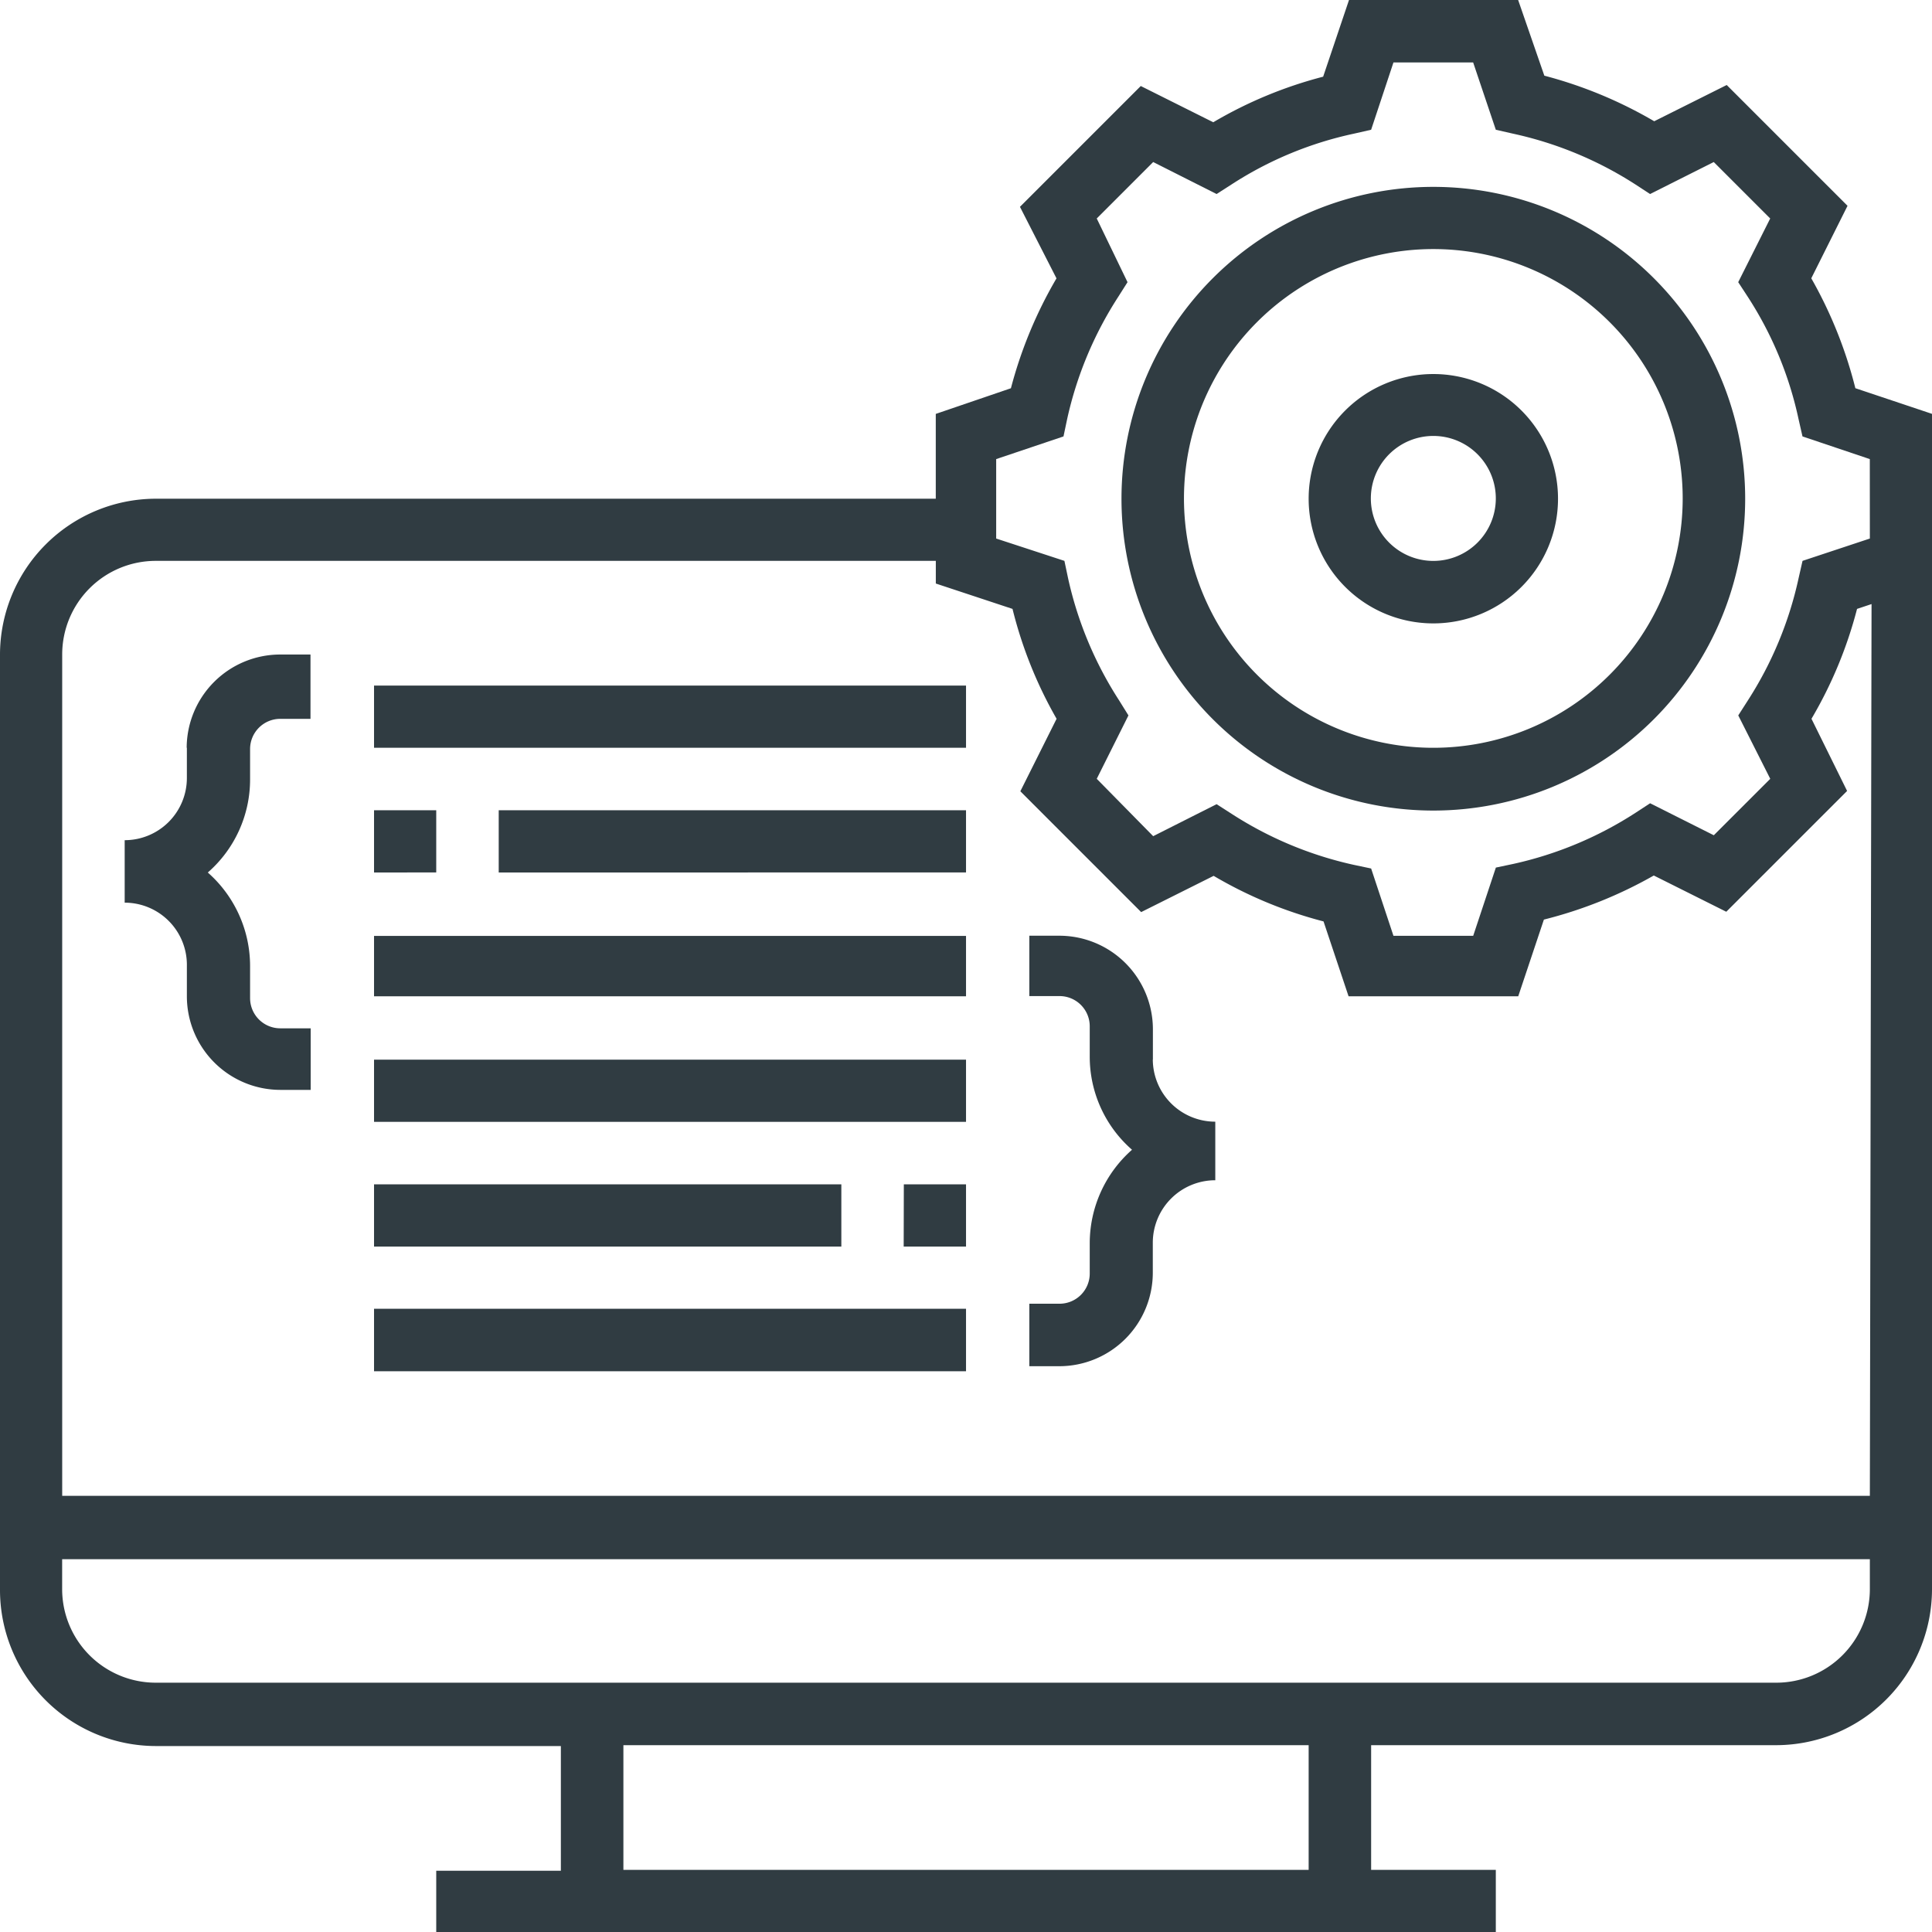
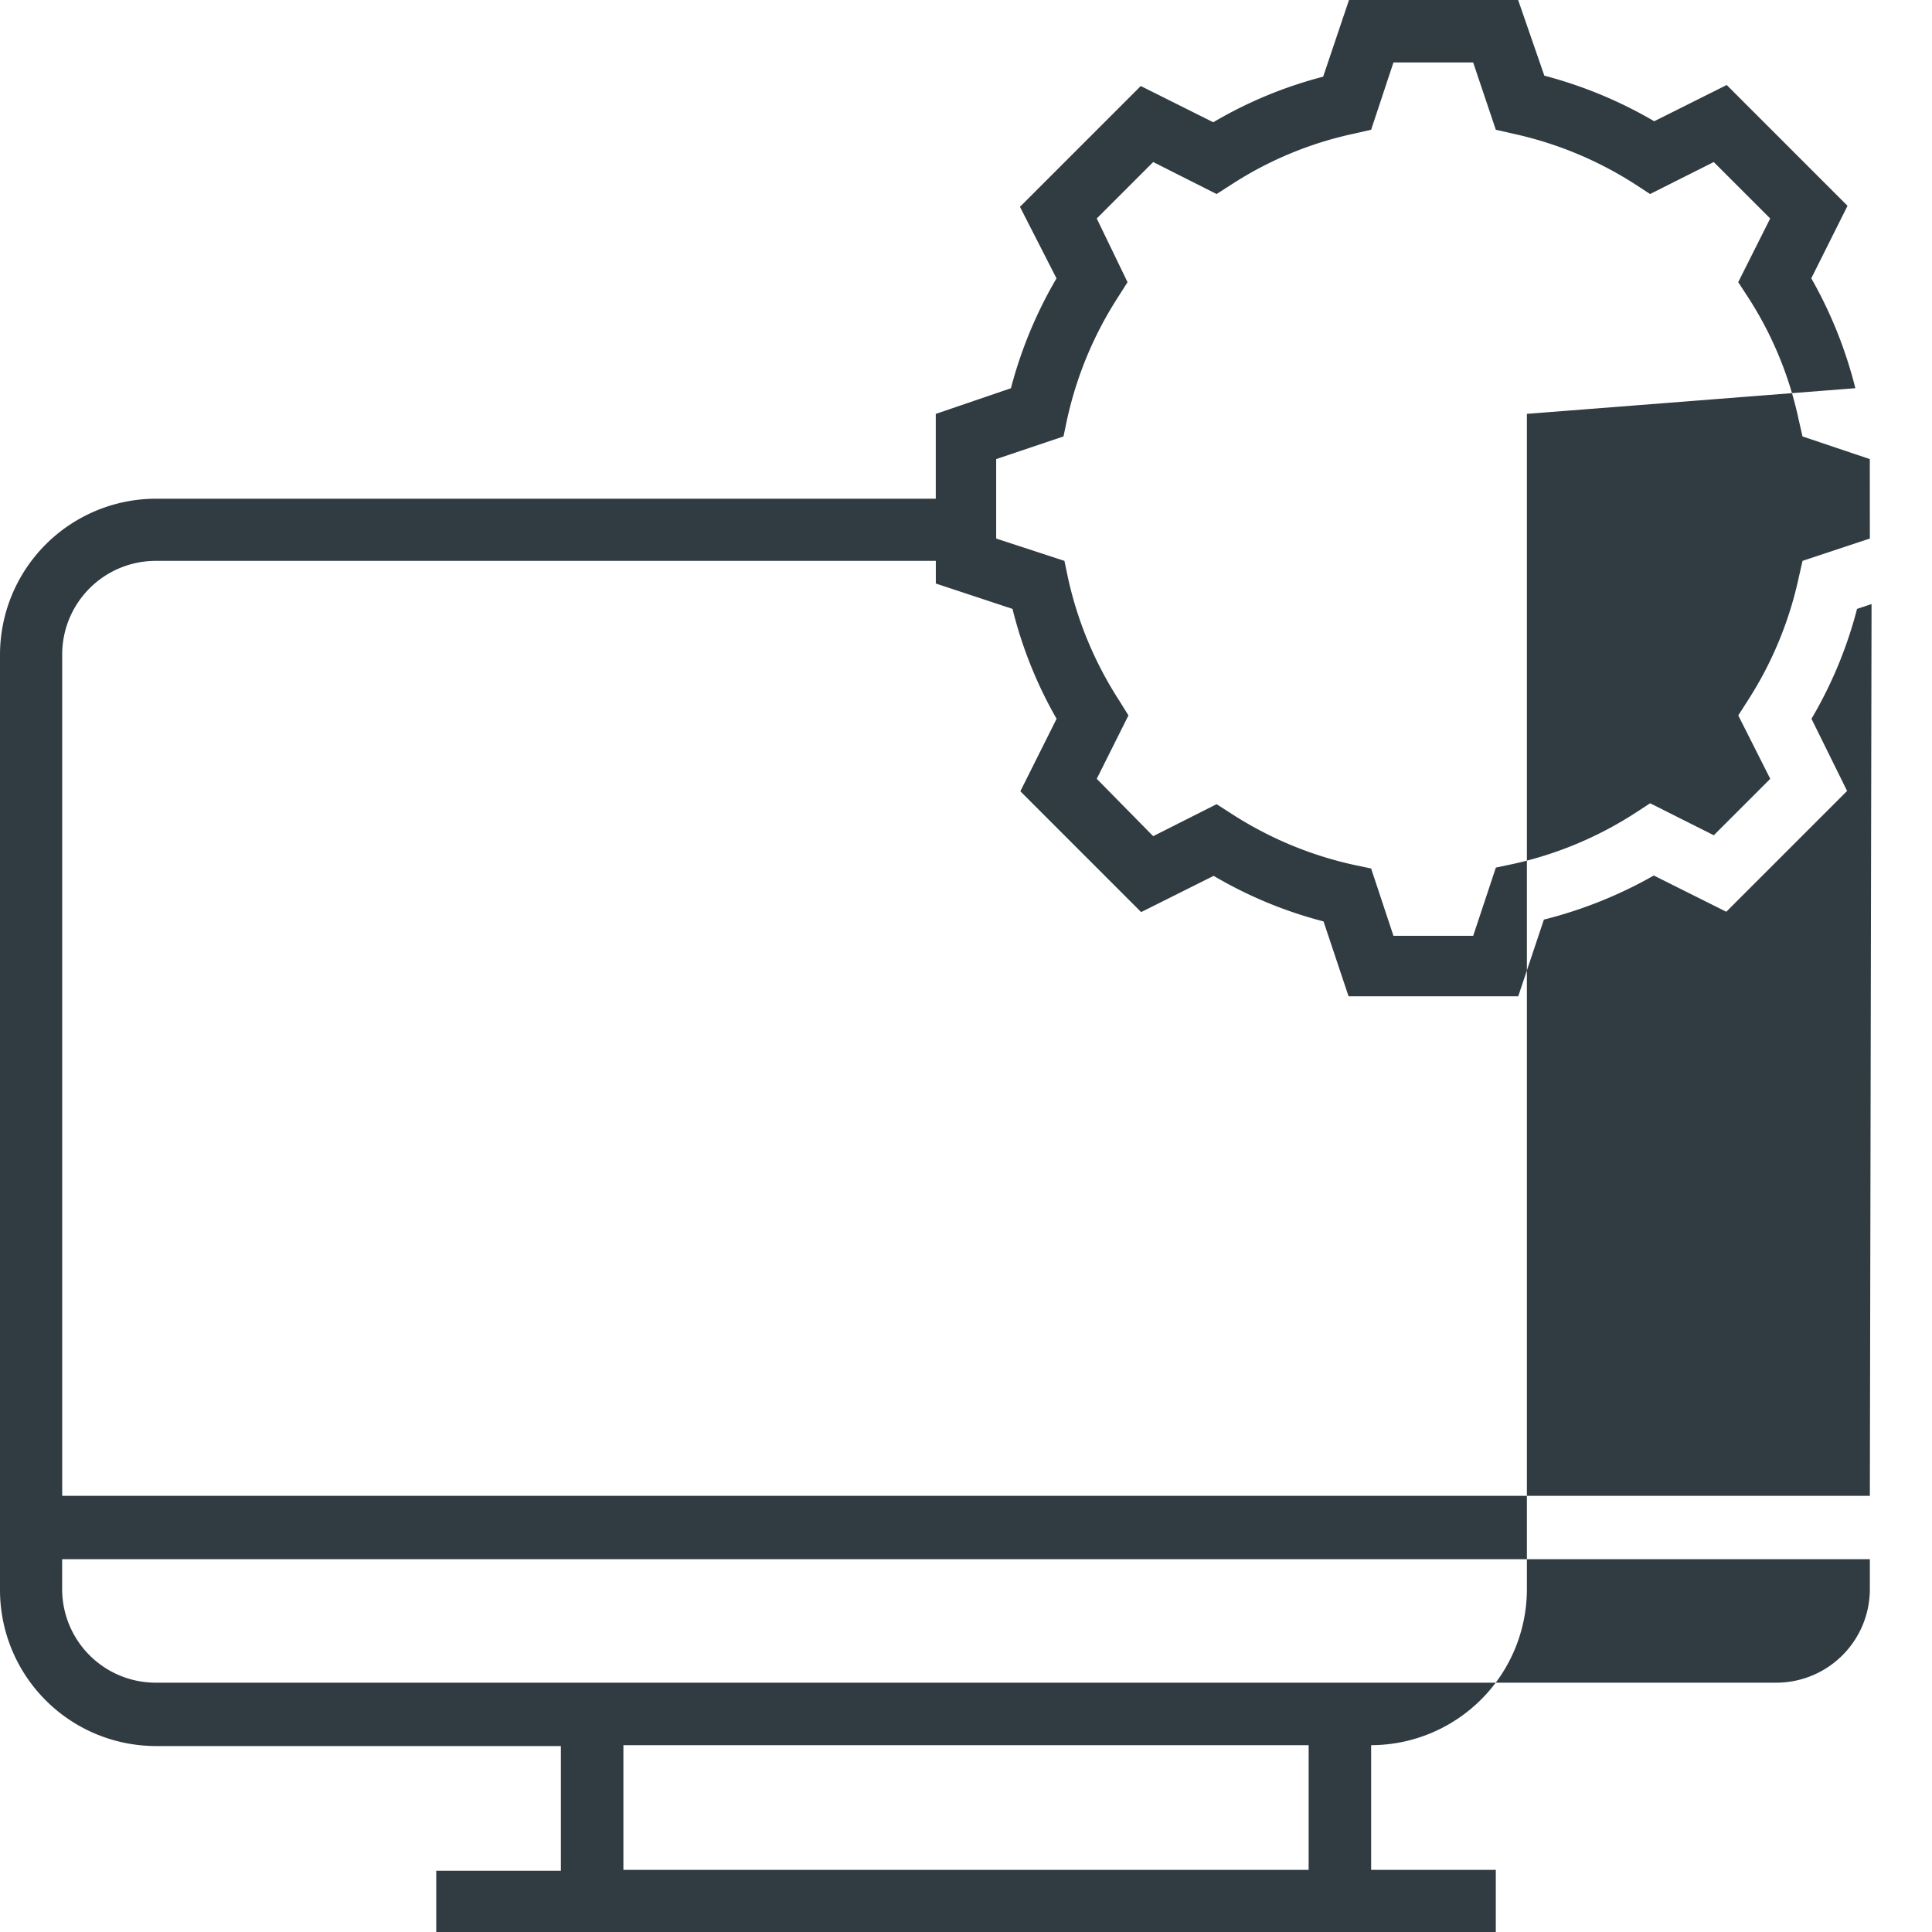
<svg xmlns="http://www.w3.org/2000/svg" id="应用领域" width="39.979" height="39.979" viewBox="0 0 39.979 39.979">
-   <path id="路径_26152" data-name="路径 26152" d="M38.393,8.033a9.027,9.027,0,0,0-.912-2.274l.75-1.5-2.5-2.5-1.5.75a9.027,9.027,0,0,0-2.274-.943L31.415,0h-3.5L27.38,1.587a8.839,8.839,0,0,0-2.274.943l-1.5-.75-2.5,2.5.756,1.48a9.027,9.027,0,0,0-.943,2.274l-1.555.531V10.32H3.223A3.23,3.23,0,0,0,0,13.543V32.908a3.23,3.23,0,0,0,3.223,3.223h8.383v2.58H9.027v1.268H30.953V38.693h-2.58v-2.58h8.383a3.23,3.23,0,0,0,3.223-3.223V8.564ZM27.08,38.693H12.9v-2.58H27.08Zm9.676-3.873H3.223a1.937,1.937,0,0,1-1.937-1.93v-.625H38.693v.625a1.937,1.937,0,0,1-1.937,1.93Zm1.937-3.867H1.287V13.543a1.937,1.937,0,0,1,1.937-1.937H19.365v.469l1.587.525a8.839,8.839,0,0,0,.912,2.274l-.75,1.5,2.5,2.5,1.5-.75a8.839,8.839,0,0,0,2.274.943l.518,1.549h3.511l.531-1.587a9.027,9.027,0,0,0,2.274-.912l1.5.75,2.5-2.5-.737-1.493a8.839,8.839,0,0,0,.943-2.274l.3-.1Zm0-19.809-1.393.462-.081.356a7.684,7.684,0,0,1-1.049,2.53l-.2.312.662,1.312-1.168,1.168-1.318-.662-.306.2a7.7,7.7,0,0,1-2.53,1.056l-.356.075-.469,1.412H28.835l-.462-1.393-.356-.075a7.7,7.7,0,0,1-2.53-1.056l-.312-.2-1.312.662-1.168-1.187.656-1.312-.194-.312a7.7,7.7,0,0,1-1.056-2.53l-.075-.356-1.412-.462V9.5l1.393-.469.075-.356a7.7,7.7,0,0,1,1.056-2.53l.194-.306-.637-1.318,1.168-1.168,1.312.662.312-.2a7.552,7.552,0,0,1,2.53-1.049l.356-.081.462-1.393h1.649l.469,1.393.356.081a7.684,7.684,0,0,1,2.53,1.049l.306.2,1.318-.662,1.168,1.168-.662,1.318.2.306a7.552,7.552,0,0,1,1.049,2.53l.081.356,1.393.469Z" fill="#303c42" />
-   <path id="路径_26153" data-name="路径 26153" d="M600.853,99.04a6.453,6.453,0,1,0,6.453,6.453A6.453,6.453,0,0,0,600.853,99.04Zm0,11.607a5.16,5.16,0,1,1,5.16-5.154A5.16,5.16,0,0,1,600.853,110.647Z" transform="translate(-571.193 -95.173)" fill="#303c42" />
-   <path id="路径_26154" data-name="路径 26154" d="M93.16,198.24a2.58,2.58,0,1,0,2.58,2.58A2.58,2.58,0,0,0,93.16,198.24Zm0,3.867a1.293,1.293,0,1,1,1.293-1.287A1.293,1.293,0,0,1,93.16,202.107Zm-25.793,3.867v.625a1.287,1.287,0,0,1-1.287,1.287v1.293a1.287,1.287,0,0,1,1.287,1.312v.625a1.937,1.937,0,0,0,1.937,1.937h.625v-1.274H69.3a.625.625,0,0,1-.625-.625v-.662a2.58,2.58,0,0,0-.875-1.937,2.555,2.555,0,0,0,.875-1.93V206a.625.625,0,0,1,.625-.625h.625v-1.331H69.3a1.937,1.937,0,0,0-1.937,1.93Zm19.99,6.453V211.8a1.937,1.937,0,0,0-1.93-1.937H84.8v1.249h.625a.625.625,0,0,1,.625.625v.625a2.555,2.555,0,0,0,.875,1.93,2.58,2.58,0,0,0-.875,1.936v.625a.625.625,0,0,1-.625.625H84.8v1.293h.625a1.936,1.936,0,0,0,1.93-1.936v-.625a1.293,1.293,0,0,1,1.293-1.287v-1.212a1.293,1.293,0,0,1-1.293-1.287Zm-16.117-7.74H83.49v1.287H71.24Zm2.58,2.58h9.67v1.287H73.82Zm-2.58,0h1.287v1.287H71.24Zm0,2.6H83.49v1.249H71.24Zm0,2.561H83.49v1.287H71.24Zm10.963,2.58H83.49v1.287H82.2Zm-10.963,0h9.67v1.287H71.24Zm0,2.574H83.49v1.293H71.24Z" transform="translate(-63.5 -190.5)" fill="#303c42" />
+   <path id="路径_26152" data-name="路径 26152" d="M38.393,8.033a9.027,9.027,0,0,0-.912-2.274l.75-1.5-2.5-2.5-1.5.75a9.027,9.027,0,0,0-2.274-.943L31.415,0h-3.5L27.38,1.587a8.839,8.839,0,0,0-2.274.943l-1.5-.75-2.5,2.5.756,1.48a9.027,9.027,0,0,0-.943,2.274l-1.555.531V10.32H3.223A3.23,3.23,0,0,0,0,13.543V32.908a3.23,3.23,0,0,0,3.223,3.223h8.383v2.58H9.027v1.268H30.953V38.693h-2.58v-2.58a3.23,3.23,0,0,0,3.223-3.223V8.564ZM27.08,38.693H12.9v-2.58H27.08Zm9.676-3.873H3.223a1.937,1.937,0,0,1-1.937-1.93v-.625H38.693v.625a1.937,1.937,0,0,1-1.937,1.93Zm1.937-3.867H1.287V13.543a1.937,1.937,0,0,1,1.937-1.937H19.365v.469l1.587.525a8.839,8.839,0,0,0,.912,2.274l-.75,1.5,2.5,2.5,1.5-.75a8.839,8.839,0,0,0,2.274.943l.518,1.549h3.511l.531-1.587a9.027,9.027,0,0,0,2.274-.912l1.5.75,2.5-2.5-.737-1.493a8.839,8.839,0,0,0,.943-2.274l.3-.1Zm0-19.809-1.393.462-.081.356a7.684,7.684,0,0,1-1.049,2.53l-.2.312.662,1.312-1.168,1.168-1.318-.662-.306.2a7.7,7.7,0,0,1-2.53,1.056l-.356.075-.469,1.412H28.835l-.462-1.393-.356-.075a7.7,7.7,0,0,1-2.53-1.056l-.312-.2-1.312.662-1.168-1.187.656-1.312-.194-.312a7.7,7.7,0,0,1-1.056-2.53l-.075-.356-1.412-.462V9.5l1.393-.469.075-.356a7.7,7.7,0,0,1,1.056-2.53l.194-.306-.637-1.318,1.168-1.168,1.312.662.312-.2a7.552,7.552,0,0,1,2.53-1.049l.356-.081.462-1.393h1.649l.469,1.393.356.081a7.684,7.684,0,0,1,2.53,1.049l.306.2,1.318-.662,1.168,1.168-.662,1.318.2.306a7.552,7.552,0,0,1,1.049,2.53l.081.356,1.393.469Z" fill="#303c42" />
</svg>